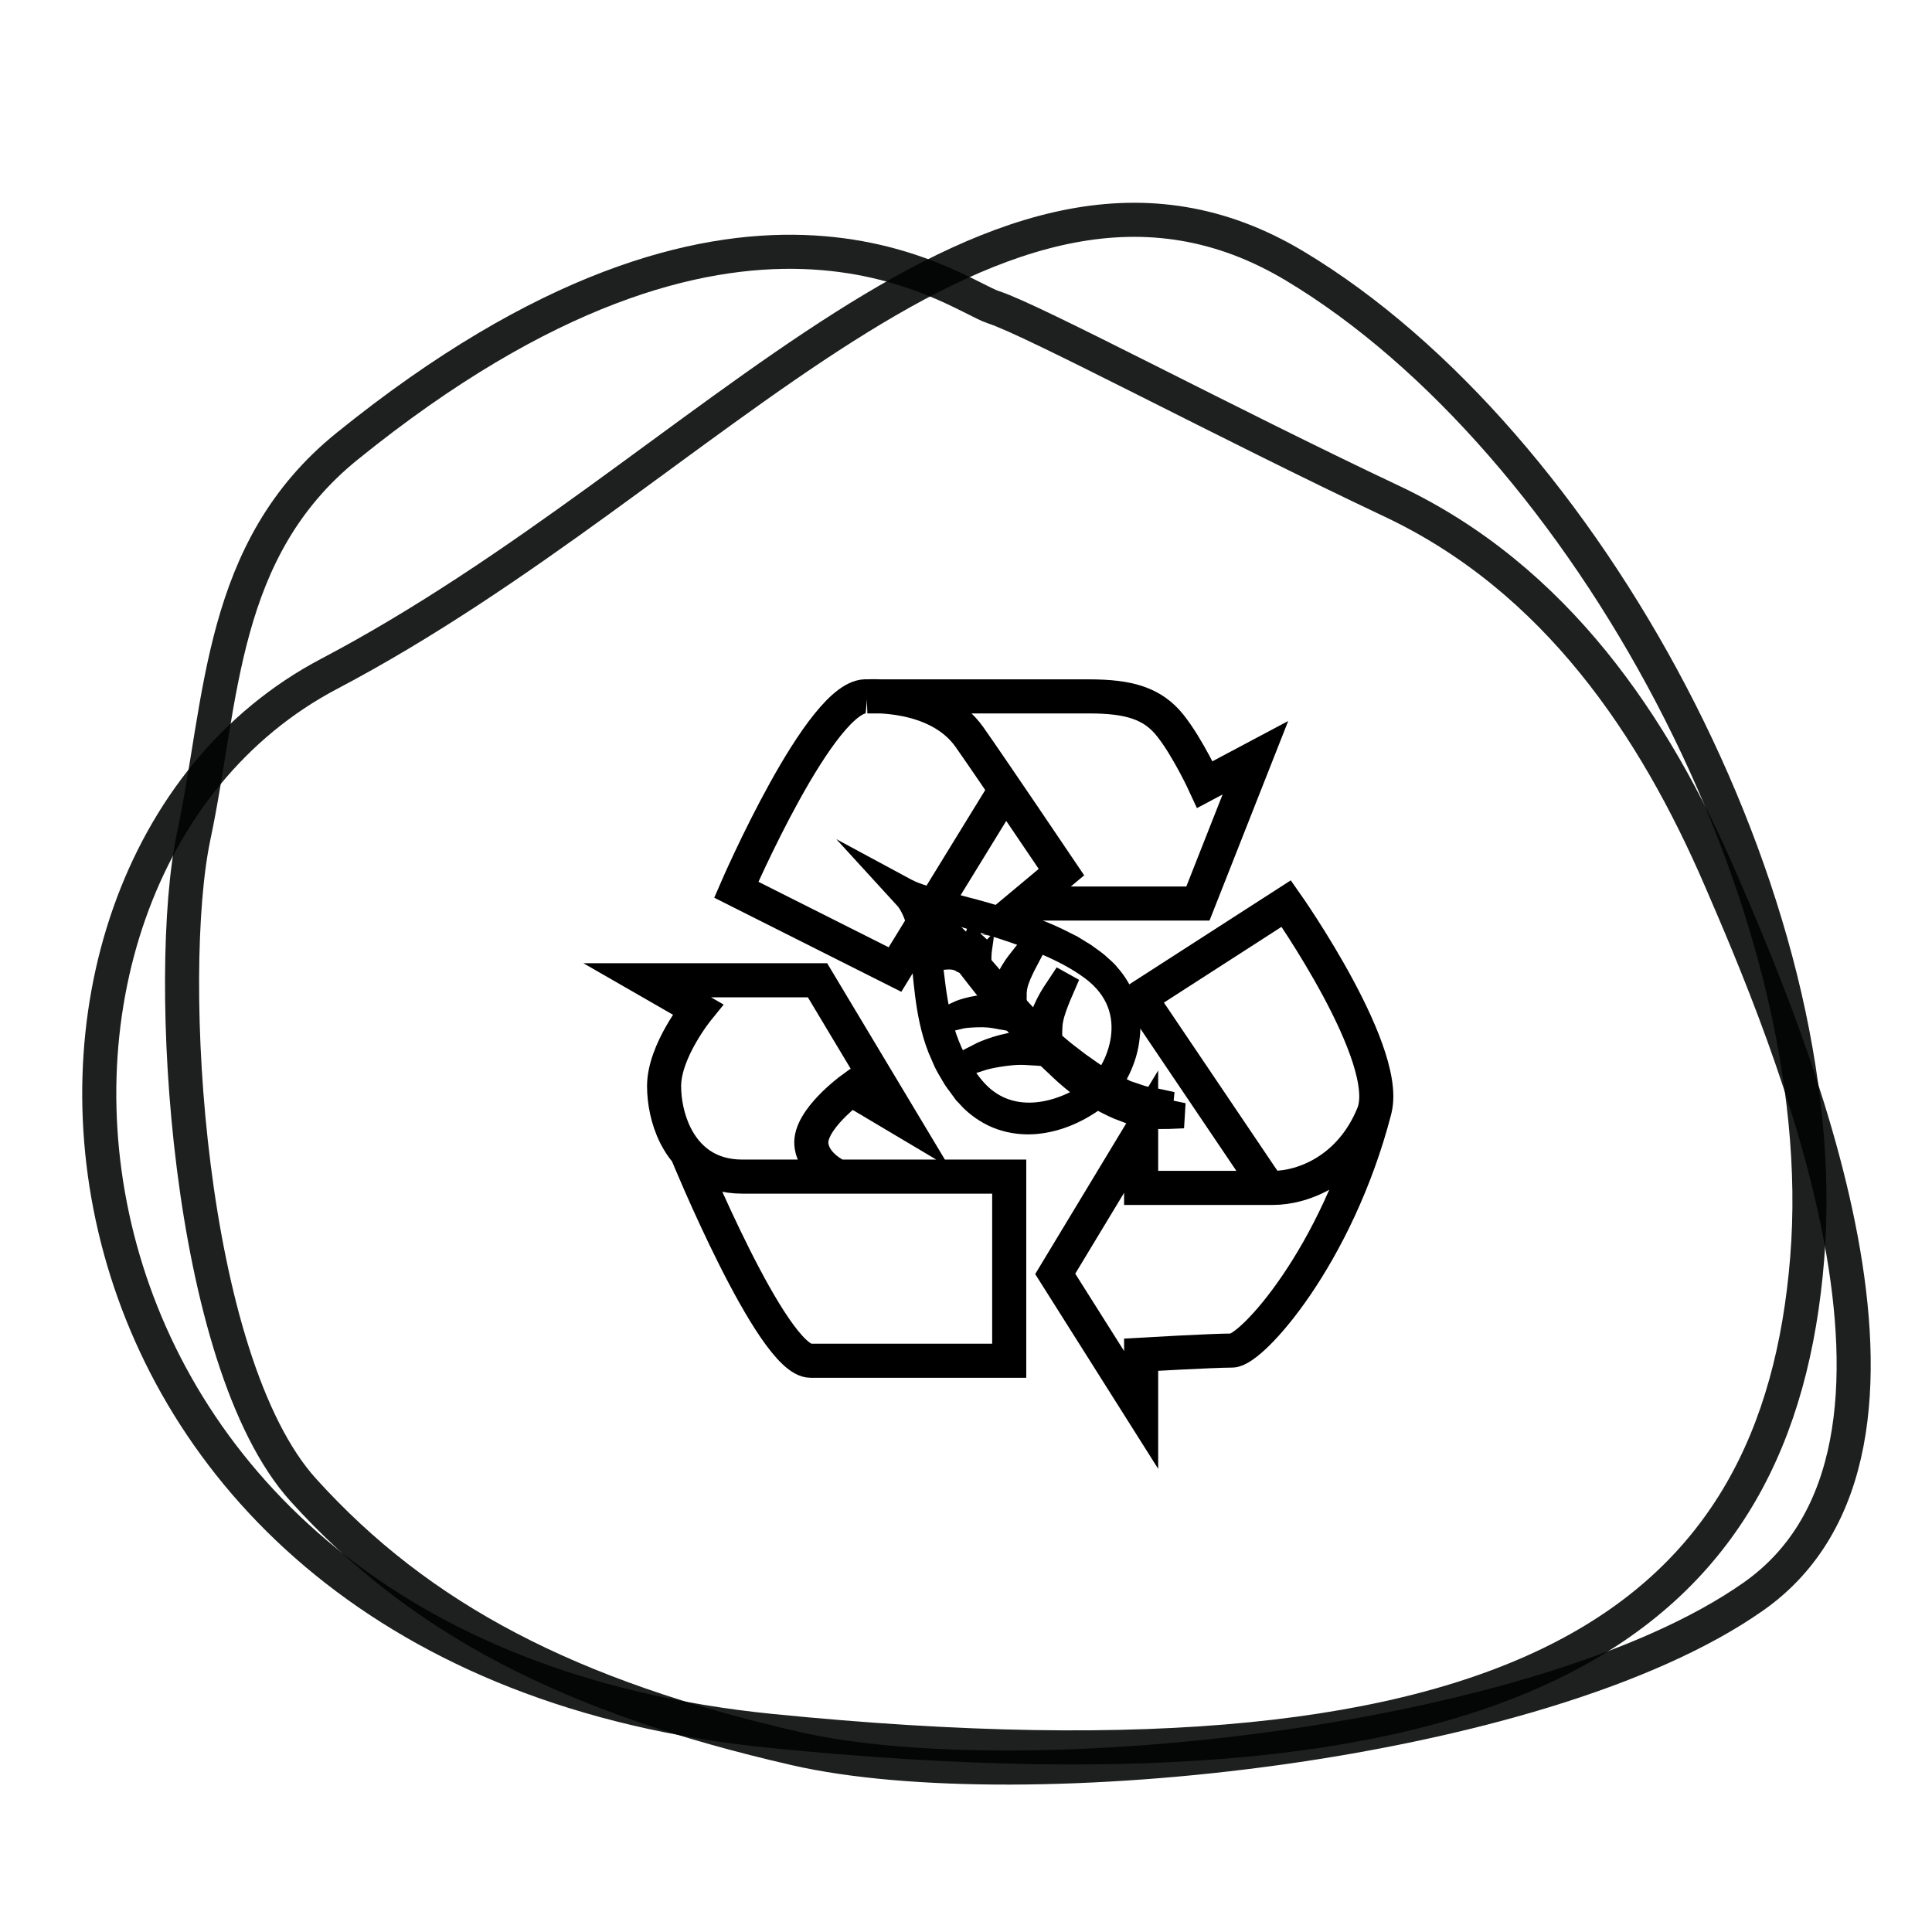
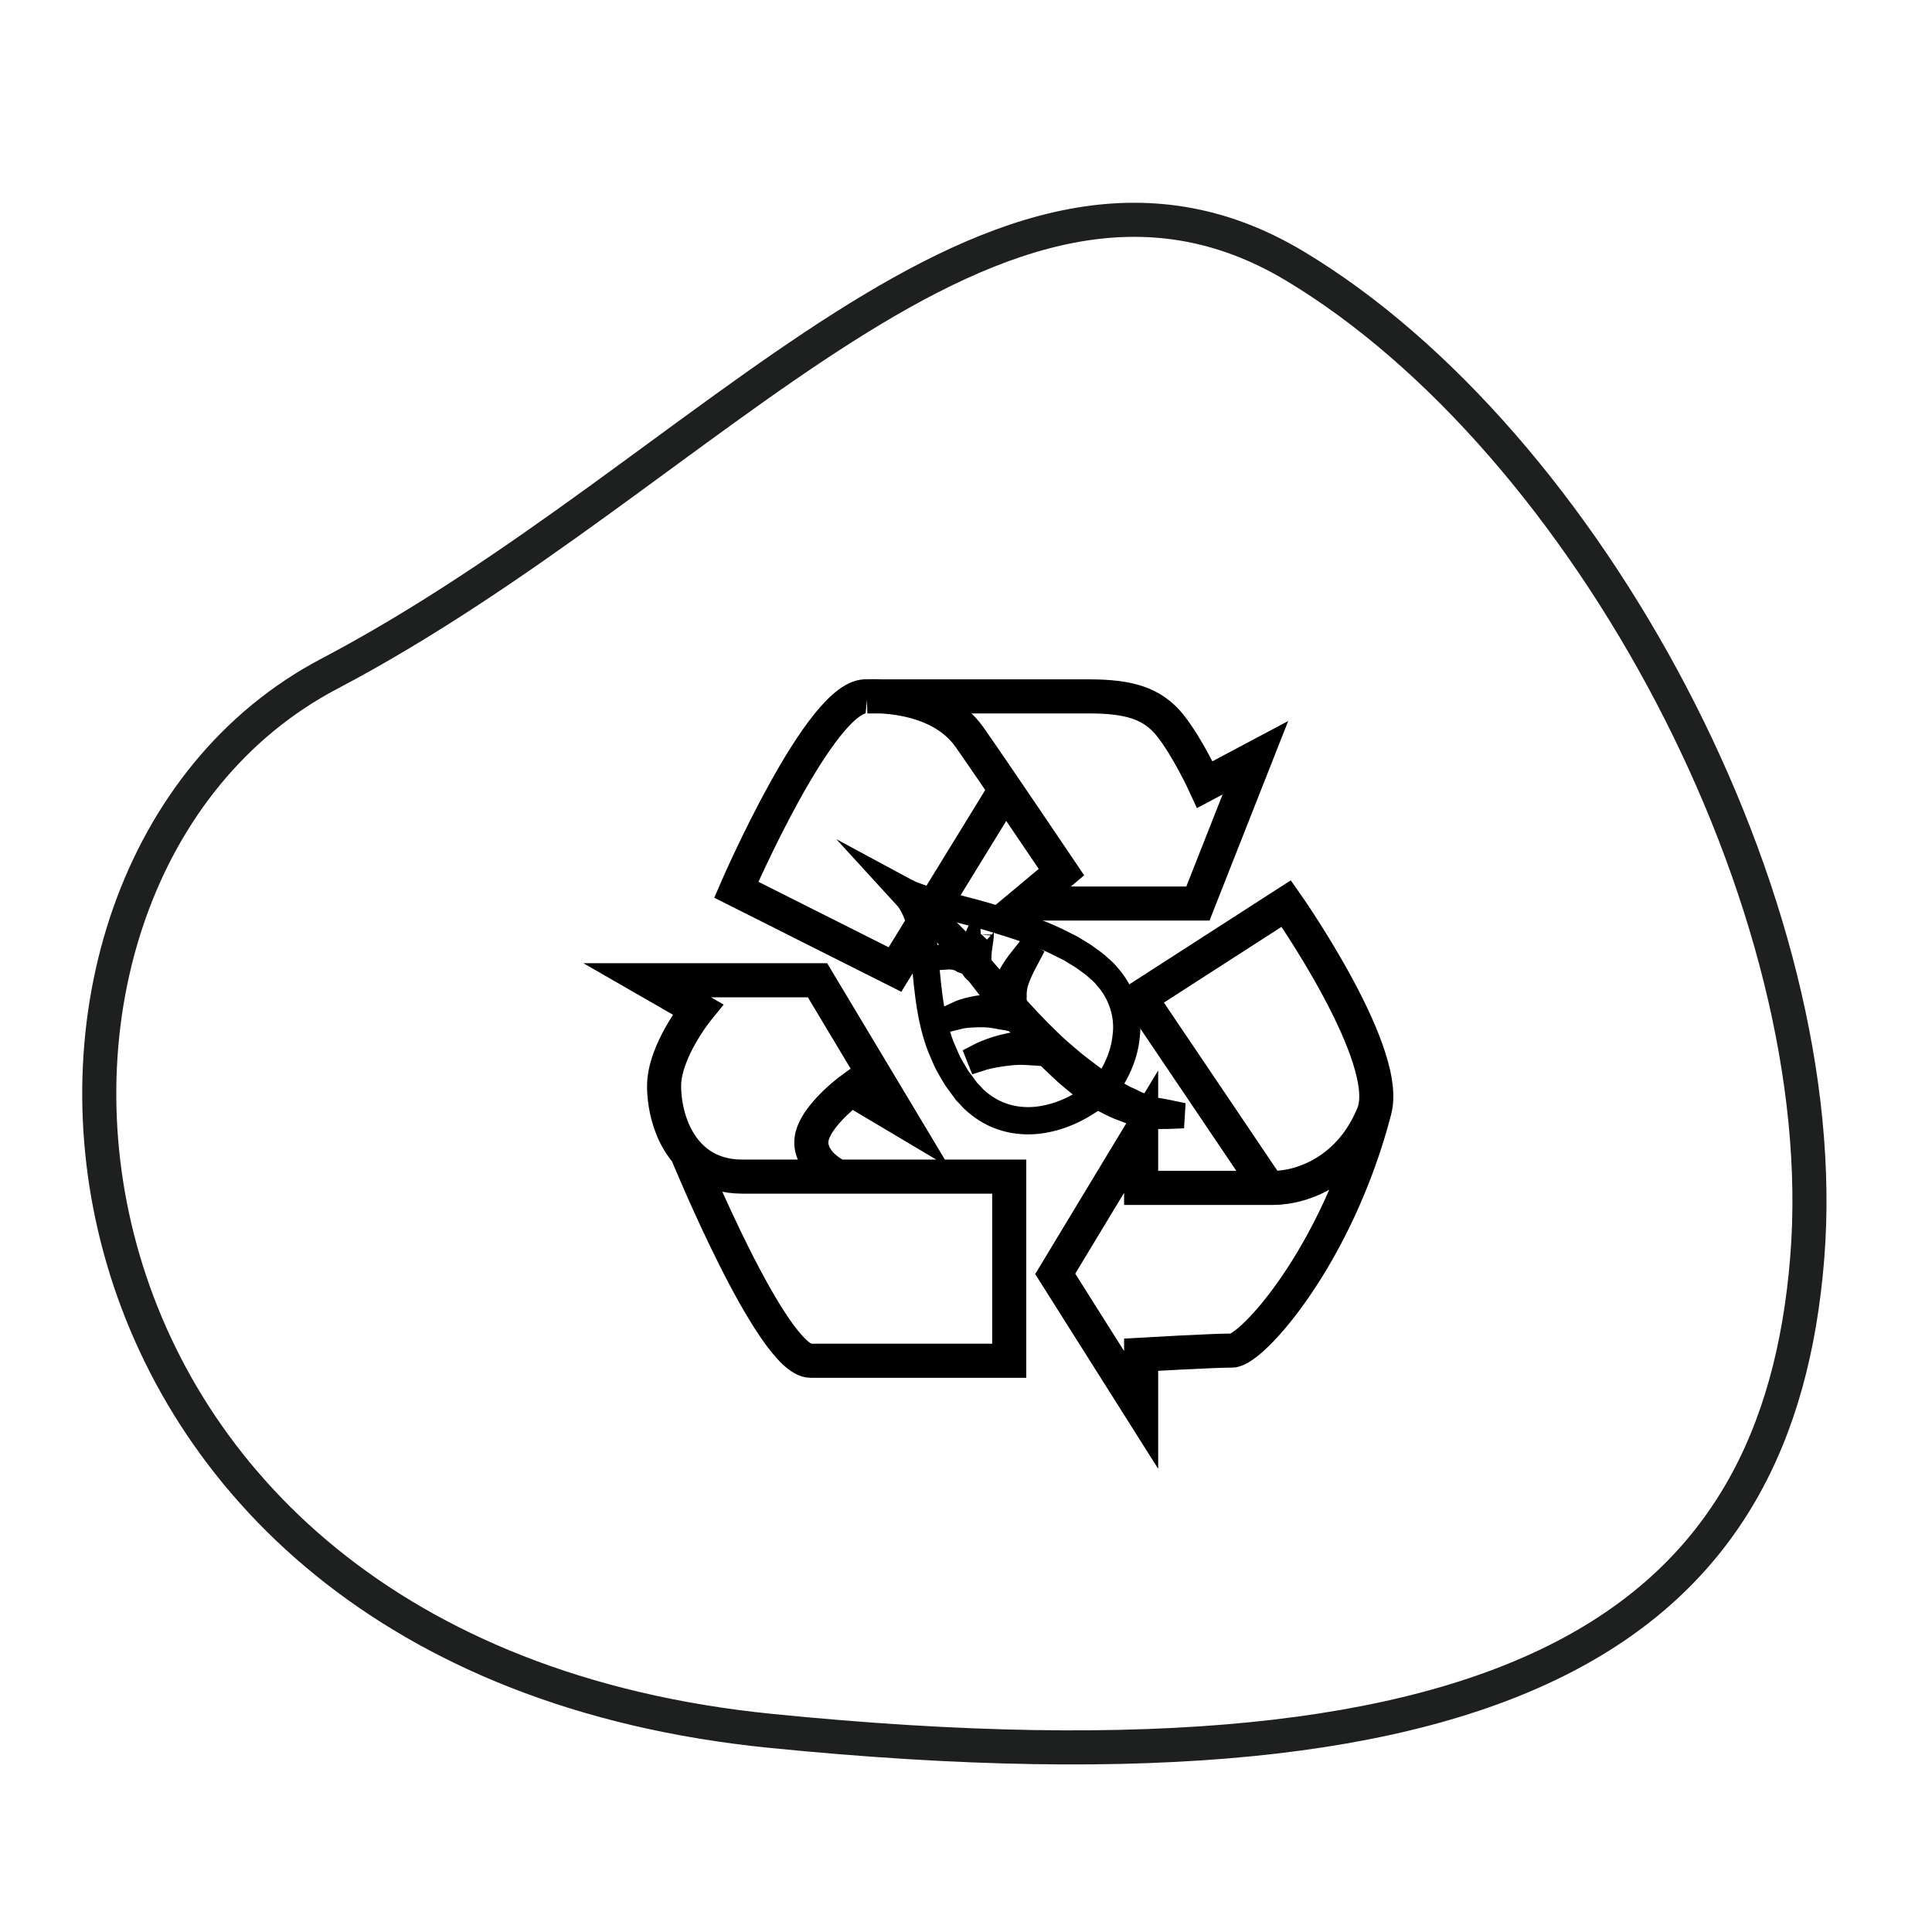
<svg xmlns="http://www.w3.org/2000/svg" version="1.1" id="Ebene_1" x="0px" y="0px" width="56.69px" height="56.69px" viewBox="0 0 56.69 56.69" enable-background="new 0 0 56.69 56.69" xml:space="preserve">
  <path opacity="0.88" fill="none" stroke="#010202" stroke-miterlimit="10" enable-background="new    " d="M37.991,7.804  c8.566,5.137,15.883,18.701,15.037,29.119C52.187,47.346,45.024,53.03,22.62,50.789S-1.566,25.672,9.66,19.771  C20.887,13.867,29.228,2.551,37.991,7.804z" />
-   <path opacity="0.88" fill="none" stroke="#010202" stroke-miterlimit="10" enable-background="new    " d="M10.185,13.094  c11.6-9.382,17.79-4.457,18.968-4.078c1.179,0.38,6.86,3.414,11.684,5.69c4.821,2.276,7.715,6.619,9.643,11.085  c1.931,4.465,7.182,16.698,0.964,21.059c-6.213,4.363-21.478,5.975-28.099,4.457c-6.623-1.517-11.016-3.793-14.445-7.586  c-3.431-3.794-4.073-15.138-3.216-19.185C6.541,20.49,6.433,16.128,10.185,13.094z" />
  <g>
    <g>
      <g>
        <path fill="none" stroke="#000000" stroke-width="0.8" stroke-miterlimit="10" d="M34.366,32.724c0,0-0.137,0.006-0.373,0.004     c-0.117,0.011-0.264-0.019-0.432-0.052c-0.083-0.017-0.173-0.035-0.267-0.054c-0.092-0.03-0.183-0.063-0.28-0.102     c-0.2-0.066-0.399-0.169-0.61-0.279c-0.109-0.05-0.211-0.115-0.313-0.187c-0.104-0.069-0.21-0.142-0.316-0.213     c-0.196-0.166-0.411-0.326-0.603-0.515c-0.198-0.185-0.395-0.373-0.579-0.574c-0.378-0.39-0.731-0.805-1.053-1.196     c-0.323-0.392-0.611-0.767-0.858-1.088c-0.248-0.322-0.458-0.584-0.609-0.767c-0.157-0.175-0.247-0.275-0.247-0.275l0.021-0.021     c0,0,0.096,0.097,0.263,0.264c0.162,0.174,0.387,0.426,0.652,0.732c0.266,0.305,0.576,0.663,0.908,1.043     c0.337,0.376,0.702,0.771,1.091,1.142c0.191,0.188,0.393,0.362,0.595,0.531c0.198,0.173,0.408,0.321,0.605,0.476     c0.202,0.138,0.392,0.29,0.586,0.402c0.194,0.118,0.376,0.235,0.56,0.308c0.088,0.042,0.174,0.084,0.255,0.125     c0.084,0.027,0.162,0.055,0.237,0.081c0.151,0.051,0.284,0.101,0.405,0.112c0.232,0.042,0.364,0.07,0.364,0.07L34.366,32.724z" />
      </g>
      <g>
        <path fill="none" stroke="#000000" stroke-miterlimit="10" d="M24.603,34.526c0,0-0.735-0.313-0.795-0.945     c-0.067-0.717,1.17-1.62,1.17-1.62l1.44,0.856l-2.43-4.053h-4.997l1.485,0.854c0,0-0.99,1.217-0.99,2.252     c0,0.435,0.095,0.973,0.336,1.451c0.333,0.659,0.941,1.204,1.959,1.204c0.597,0,7.832,0,7.832,0v5.403c0,0-4.696,0-5.828,0     c-1.133,0-3.633-6.11-3.633-6.11" />
        <path fill="none" stroke="#000000" stroke-miterlimit="10" d="M40.341,32.557c-1.11,4.293-3.615,7.072-4.188,7.072     c-0.568,0-2.669,0.121-2.669,0.121v1.621l-2.521-3.992l2.521-4.174c0,0,0,1.562,0,1.651c0,0,2.97,0,3.87,0     c0.901,0,2.281-0.541,2.941-2.163c0.659-1.617-2.553-6.181-2.553-6.181l-4.29,2.763l3.767,5.581" />
        <path fill="none" stroke="#000000" stroke-miterlimit="10" d="M30.042,26.512h5.108l1.687-4.278l-1.483,0.788     c0,0-0.497-1.08-1.015-1.733c-0.518-0.652-1.213-0.855-2.384-0.855s-6.504,0-6.504,0s2.049-0.147,2.995,1.193     c0.625,0.887,2.7,3.963,2.7,3.963L30.042,26.512z" />
        <path fill="none" stroke="#000000" stroke-miterlimit="10" d="M29.526,23.132l-3.265,5.317l-4.657-2.342     c0,0,2.51-5.808,3.846-5.673" />
      </g>
      <g>
-         <path fill="none" stroke="#000000" stroke-width="0.8" stroke-miterlimit="10" d="M26.501,26.153     c0.801,0.559,3.886,0.982,5.562,2.223c1.68,1.241,0.746,3.172,0.154,3.63c-1.044,0.8-2.689,1.208-3.732-0.077     C26.742,29.791,27.74,27.15,26.501,26.153z" />
        <path fill="none" stroke="#000000" stroke-width="0.8" stroke-miterlimit="10" d="M26.508,26.139c0,0,0.071,0.039,0.209,0.103     c0.136,0.055,0.34,0.131,0.61,0.206c0.269,0.078,0.598,0.167,0.977,0.266c0.381,0.096,0.805,0.219,1.268,0.365     c0.461,0.146,0.962,0.313,1.467,0.561c0.126,0.063,0.253,0.128,0.382,0.192c0.12,0.076,0.245,0.153,0.373,0.229     c0.119,0.09,0.24,0.167,0.364,0.27c0.106,0.104,0.227,0.186,0.325,0.316c0.421,0.466,0.648,1.122,0.561,1.764     c-0.03,0.321-0.125,0.638-0.266,0.932c-0.141,0.29-0.317,0.586-0.598,0.785c-0.516,0.4-1.139,0.69-1.804,0.749     c-0.329,0.028-0.669-0.011-0.98-0.119c-0.313-0.108-0.595-0.292-0.828-0.512l-0.164-0.175l-0.041-0.042l-0.038-0.052l-0.066-0.09     c-0.085-0.123-0.181-0.229-0.253-0.365c-0.075-0.132-0.159-0.262-0.221-0.395c-0.058-0.133-0.116-0.267-0.172-0.397     c-0.206-0.531-0.3-1.061-0.363-1.543c-0.062-0.484-0.095-0.925-0.129-1.313c-0.038-0.387-0.104-0.716-0.181-0.98     c-0.091-0.258-0.199-0.449-0.295-0.562l-0.215-0.235L26.508,26.139z" />
      </g>
      <g>
-         <path fill="none" stroke="#000000" stroke-width="0.8" stroke-miterlimit="10" d="M34.026,32.391c0,0-0.138,0.006-0.376,0.004     c-0.117,0.01-0.263-0.018-0.429-0.053c-0.085-0.019-0.174-0.033-0.269-0.055c-0.09-0.031-0.183-0.063-0.279-0.1     c-0.201-0.064-0.4-0.169-0.611-0.279c-0.107-0.051-0.21-0.115-0.312-0.187c-0.104-0.07-0.211-0.142-0.316-0.213     c-0.197-0.165-0.412-0.326-0.605-0.514c-0.197-0.185-0.393-0.375-0.576-0.574c-0.378-0.39-0.73-0.806-1.054-1.197     c-0.323-0.392-0.609-0.768-0.858-1.089c-0.248-0.321-0.459-0.585-0.61-0.766c-0.156-0.176-0.246-0.275-0.246-0.275l0.021-0.021     c0,0,0.095,0.096,0.263,0.263c0.162,0.173,0.388,0.426,0.652,0.733c0.265,0.306,0.576,0.661,0.907,1.044     c0.339,0.375,0.703,0.771,1.091,1.141c0.192,0.187,0.395,0.363,0.596,0.532c0.198,0.173,0.409,0.321,0.604,0.475     c0.204,0.139,0.394,0.288,0.589,0.401c0.192,0.119,0.374,0.235,0.558,0.311c0.09,0.039,0.175,0.081,0.255,0.122     c0.086,0.029,0.165,0.056,0.24,0.08c0.15,0.052,0.282,0.102,0.403,0.115c0.233,0.042,0.365,0.071,0.365,0.071L34.026,32.391z" />
-       </g>
+         </g>
      <g>
-         <path fill="none" stroke="#000000" stroke-width="0.8" stroke-miterlimit="10" d="M30.862,30.854c0,0-0.032-0.015-0.08-0.048     c-0.026-0.015-0.054-0.037-0.082-0.076c-0.028-0.034-0.066-0.076-0.084-0.128c-0.029-0.048-0.047-0.105-0.058-0.165     c-0.02-0.063-0.013-0.128-0.02-0.195c0.011-0.134,0.046-0.271,0.093-0.396c0.09-0.257,0.217-0.49,0.323-0.657     c0.108-0.164,0.181-0.274,0.181-0.274l0.018,0.01c0,0-0.052,0.12-0.129,0.3c-0.071,0.181-0.172,0.423-0.221,0.669     c-0.027,0.124-0.03,0.246-0.034,0.358c-0.002,0.109-0.005,0.21,0.013,0.296c0.014,0.089,0.031,0.15,0.06,0.208     c0.026,0.055,0.037,0.087,0.037,0.087L30.862,30.854z" />
-       </g>
+         </g>
      <g>
        <path fill="none" stroke="#000000" stroke-width="0.8" stroke-miterlimit="10" d="M30.982,30.96c0,0-0.038-0.007-0.1-0.028     c-0.031-0.013-0.068-0.016-0.106-0.026c-0.04-0.01-0.085-0.012-0.137-0.02c-0.101-0.012-0.221-0.018-0.348-0.025     c-0.129-0.007-0.267-0.02-0.409-0.014c-0.281,0.007-0.564,0.055-0.775,0.093c-0.212,0.042-0.347,0.086-0.347,0.086l-0.008-0.02     c0,0,0.128-0.067,0.334-0.141c0.205-0.076,0.488-0.154,0.782-0.196c0.146-0.024,0.294-0.04,0.436-0.039     c0.07,0.011,0.139,0.011,0.204,0.031c0.063,0.015,0.123,0.029,0.178,0.055c0.104,0.043,0.198,0.104,0.24,0.149     c0.045,0.047,0.067,0.076,0.067,0.076L30.982,30.96z" />
      </g>
      <g>
        <path fill="none" stroke="#000000" stroke-width="0.8" stroke-miterlimit="10" d="M29.8,29.794c0,0-0.029-0.017-0.073-0.051     c-0.021-0.017-0.049-0.032-0.072-0.067c-0.021-0.031-0.061-0.068-0.08-0.114c-0.02-0.047-0.05-0.095-0.059-0.153     c-0.017-0.056-0.021-0.118-0.021-0.18c0.004-0.127,0.043-0.254,0.089-0.371c0.092-0.236,0.227-0.444,0.337-0.586     c0.111-0.143,0.187-0.239,0.187-0.239l0.019,0.013c0,0-0.056,0.106-0.139,0.266c-0.078,0.162-0.184,0.375-0.234,0.599     c-0.023,0.111-0.032,0.223-0.028,0.321c-0.006,0.05,0.001,0.097,0.002,0.143c-0.002,0.045,0.015,0.086,0.015,0.128     c0.005,0.039,0.015,0.072,0.022,0.106c0.005,0.032,0.022,0.063,0.029,0.09c0.019,0.051,0.025,0.083,0.025,0.083L29.8,29.794z" />
      </g>
      <g>
        <path fill="none" stroke="#000000" stroke-width="0.8" stroke-miterlimit="10" d="M29.926,29.931c0,0-0.03-0.006-0.081-0.026     c-0.056-0.021-0.116-0.034-0.197-0.048c-0.041-0.009-0.083-0.021-0.13-0.025c-0.047-0.007-0.095-0.019-0.146-0.024     c-0.102-0.021-0.213-0.043-0.327-0.055c-0.227-0.02-0.46-0.009-0.633,0.004c-0.176,0.013-0.29,0.042-0.29,0.042l-0.007-0.021     c0,0,0.109-0.052,0.282-0.1c0.174-0.048,0.41-0.089,0.651-0.103c0.122-0.008,0.245-0.012,0.361,0.006     c0.116,0.021,0.223,0.06,0.304,0.11c0.043,0.02,0.078,0.057,0.108,0.08c0.033,0.024,0.056,0.05,0.069,0.071     c0.031,0.043,0.048,0.069,0.048,0.069L29.926,29.931z" />
      </g>
      <g>
        <path fill="none" stroke="#000000" stroke-width="0.8" stroke-miterlimit="10" d="M28.676,28.476c0,0-0.016-0.011-0.04-0.032     c-0.024-0.02-0.057-0.072-0.075-0.125c-0.016-0.058-0.026-0.125-0.022-0.194c0.008-0.071,0.025-0.142,0.045-0.211     c0.037-0.14,0.08-0.274,0.118-0.374c0.017-0.05,0.031-0.093,0.038-0.121c0.006-0.03,0.006-0.046,0.007-0.047l0.016-0.001     c-0.002,0,0.003,0.019,0,0.051c0,0.031-0.007,0.077-0.012,0.129c-0.012,0.106-0.04,0.245-0.052,0.383     c-0.007,0.068-0.007,0.137-0.008,0.199c-0.004,0.063-0.013,0.119-0.013,0.167c-0.004,0.051-0.004,0.082,0,0.118     c0.008,0.03,0.01,0.05,0.01,0.05L28.676,28.476z" />
      </g>
      <g>
        <path fill="none" stroke="#000000" stroke-width="0.8" stroke-miterlimit="10" d="M28.479,28.233c0,0-0.013-0.001-0.035-0.008     c-0.022-0.003-0.049-0.022-0.081-0.03c-0.03-0.009-0.055-0.02-0.091-0.034c-0.032-0.019-0.066-0.04-0.105-0.057     c-0.077-0.031-0.162-0.048-0.228-0.053c-0.065-0.008-0.111-0.005-0.111-0.005l-0.002-0.015c0,0,0.042-0.018,0.109-0.032     c0.069-0.02,0.165-0.021,0.261-0.008c0.049,0.005,0.099,0.012,0.142,0.033c0.043,0.016,0.078,0.058,0.104,0.085     c0.017,0.013,0.018,0.031,0.023,0.044c0.007,0.013,0.012,0.026,0.015,0.037c0.006,0.021,0.008,0.034,0.008,0.034L28.479,28.233z" />
      </g>
    </g>
  </g>
</svg>